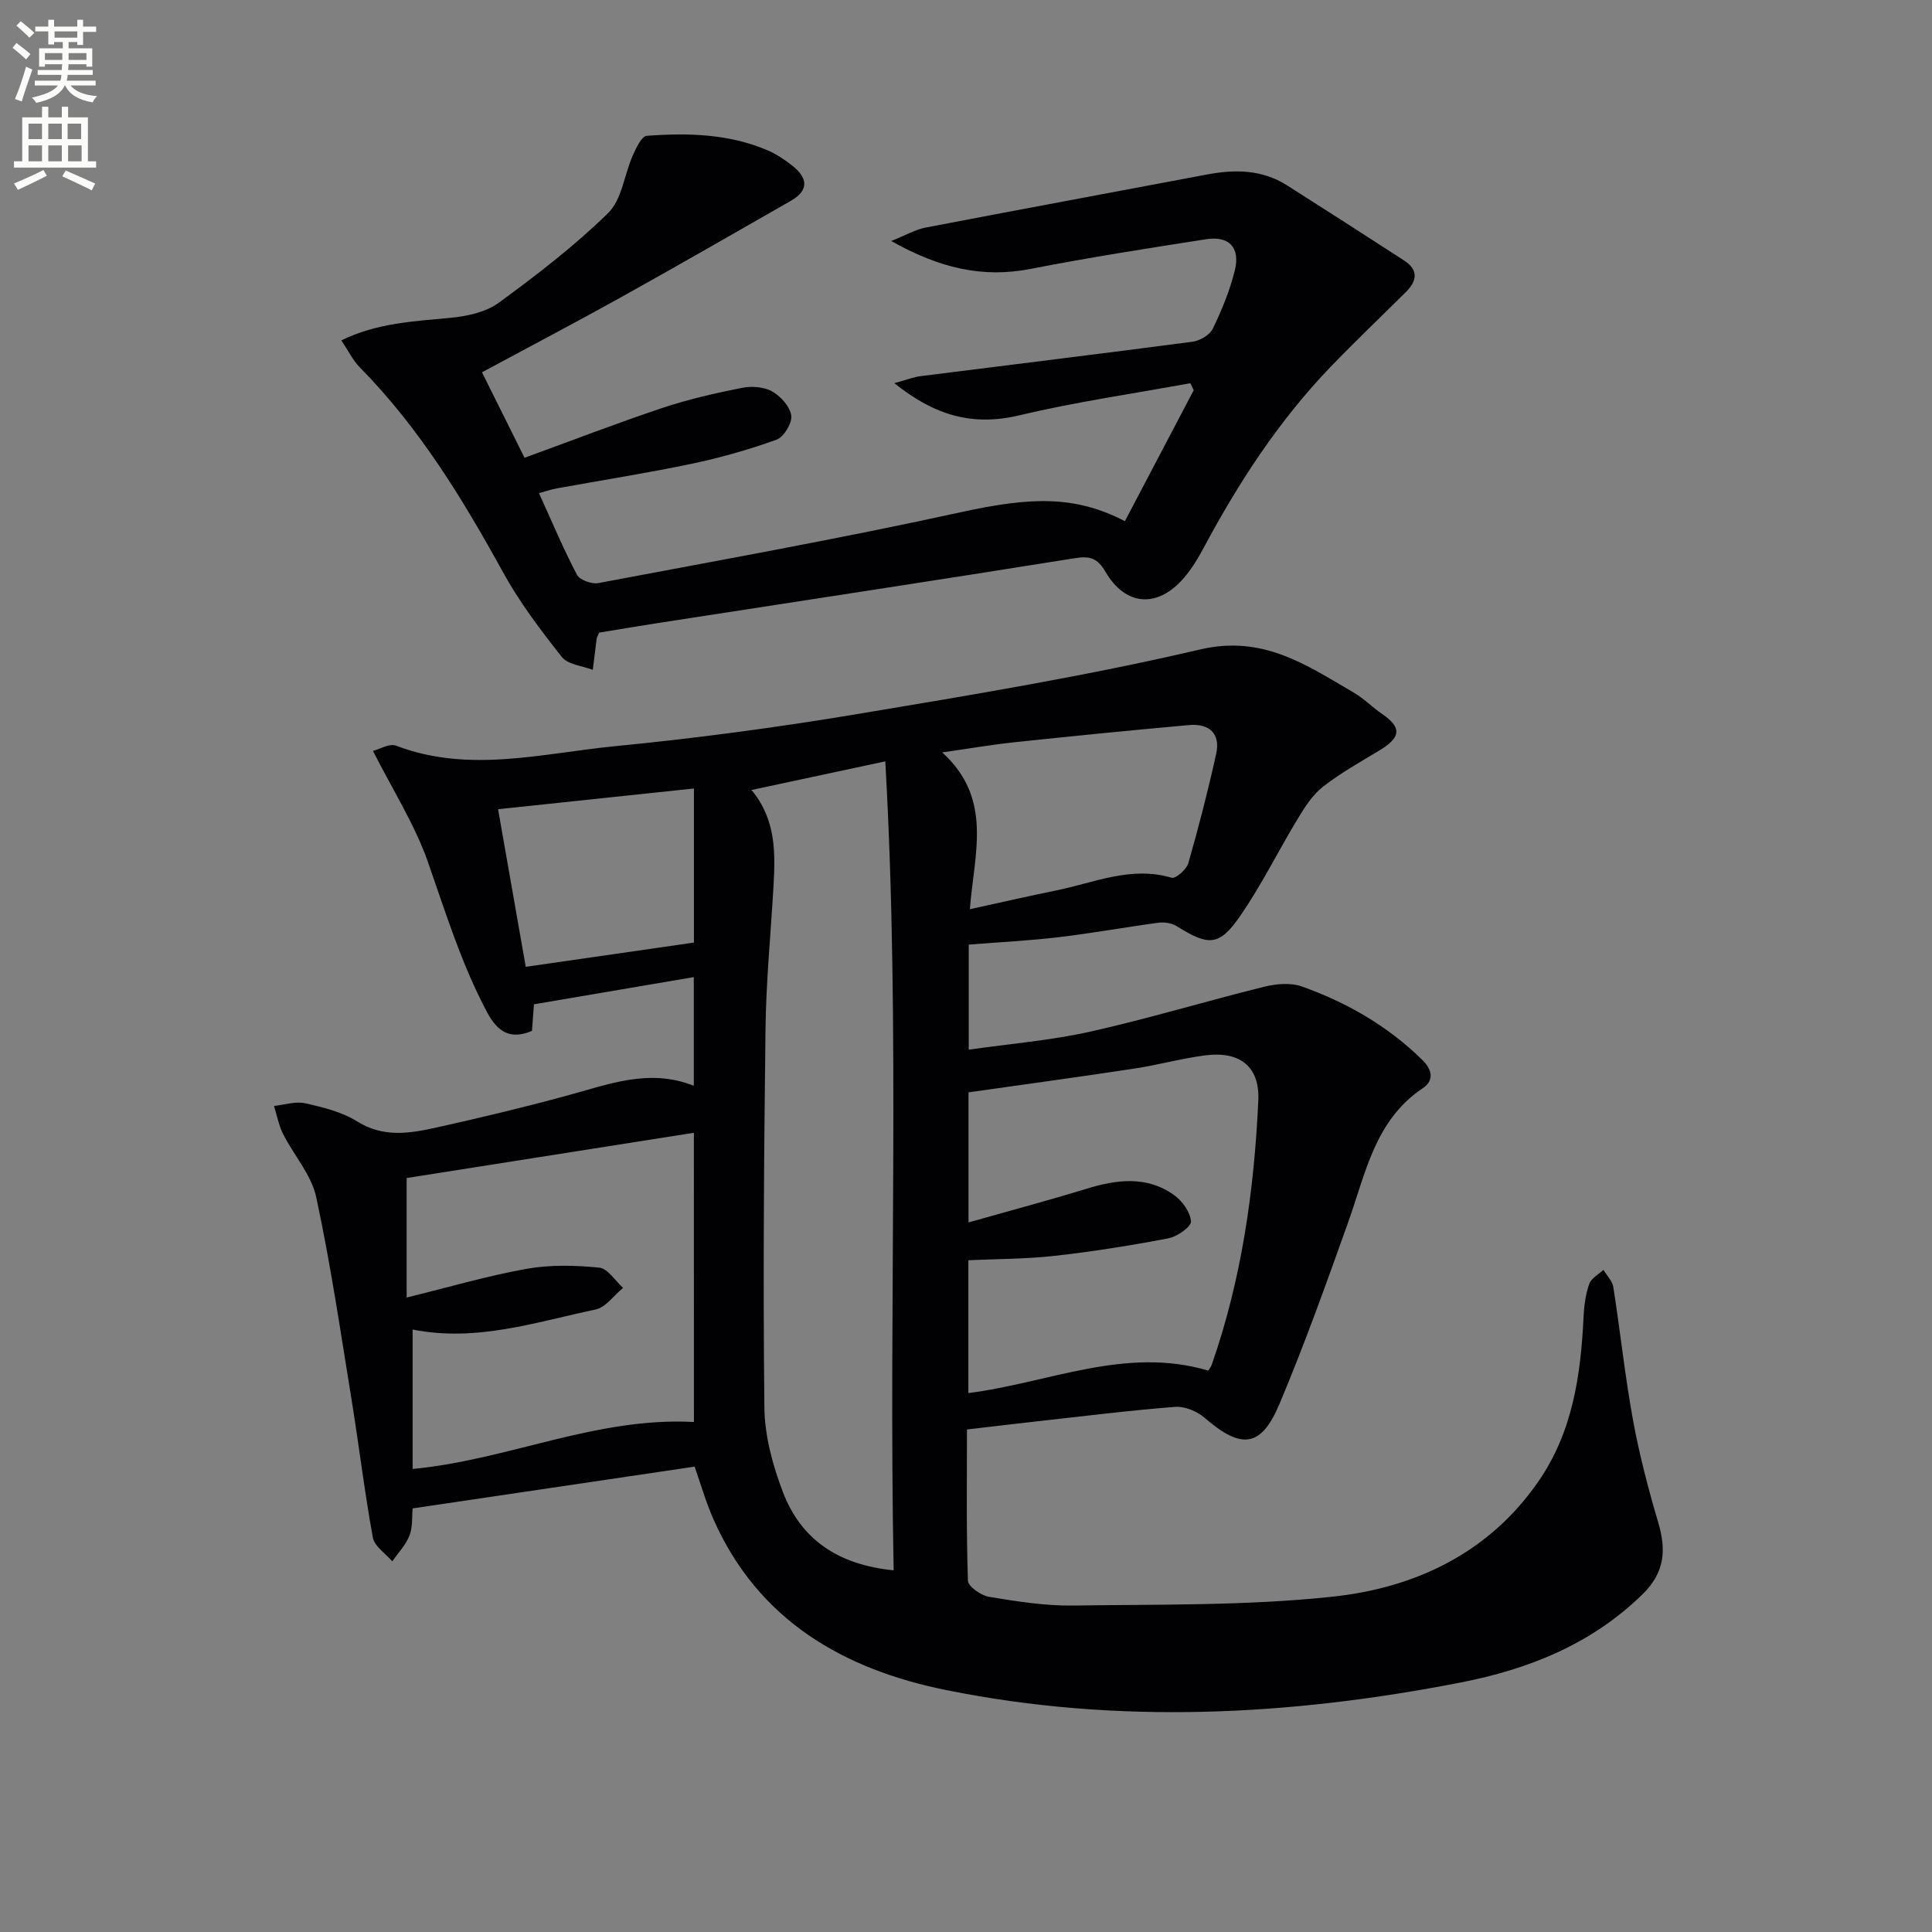
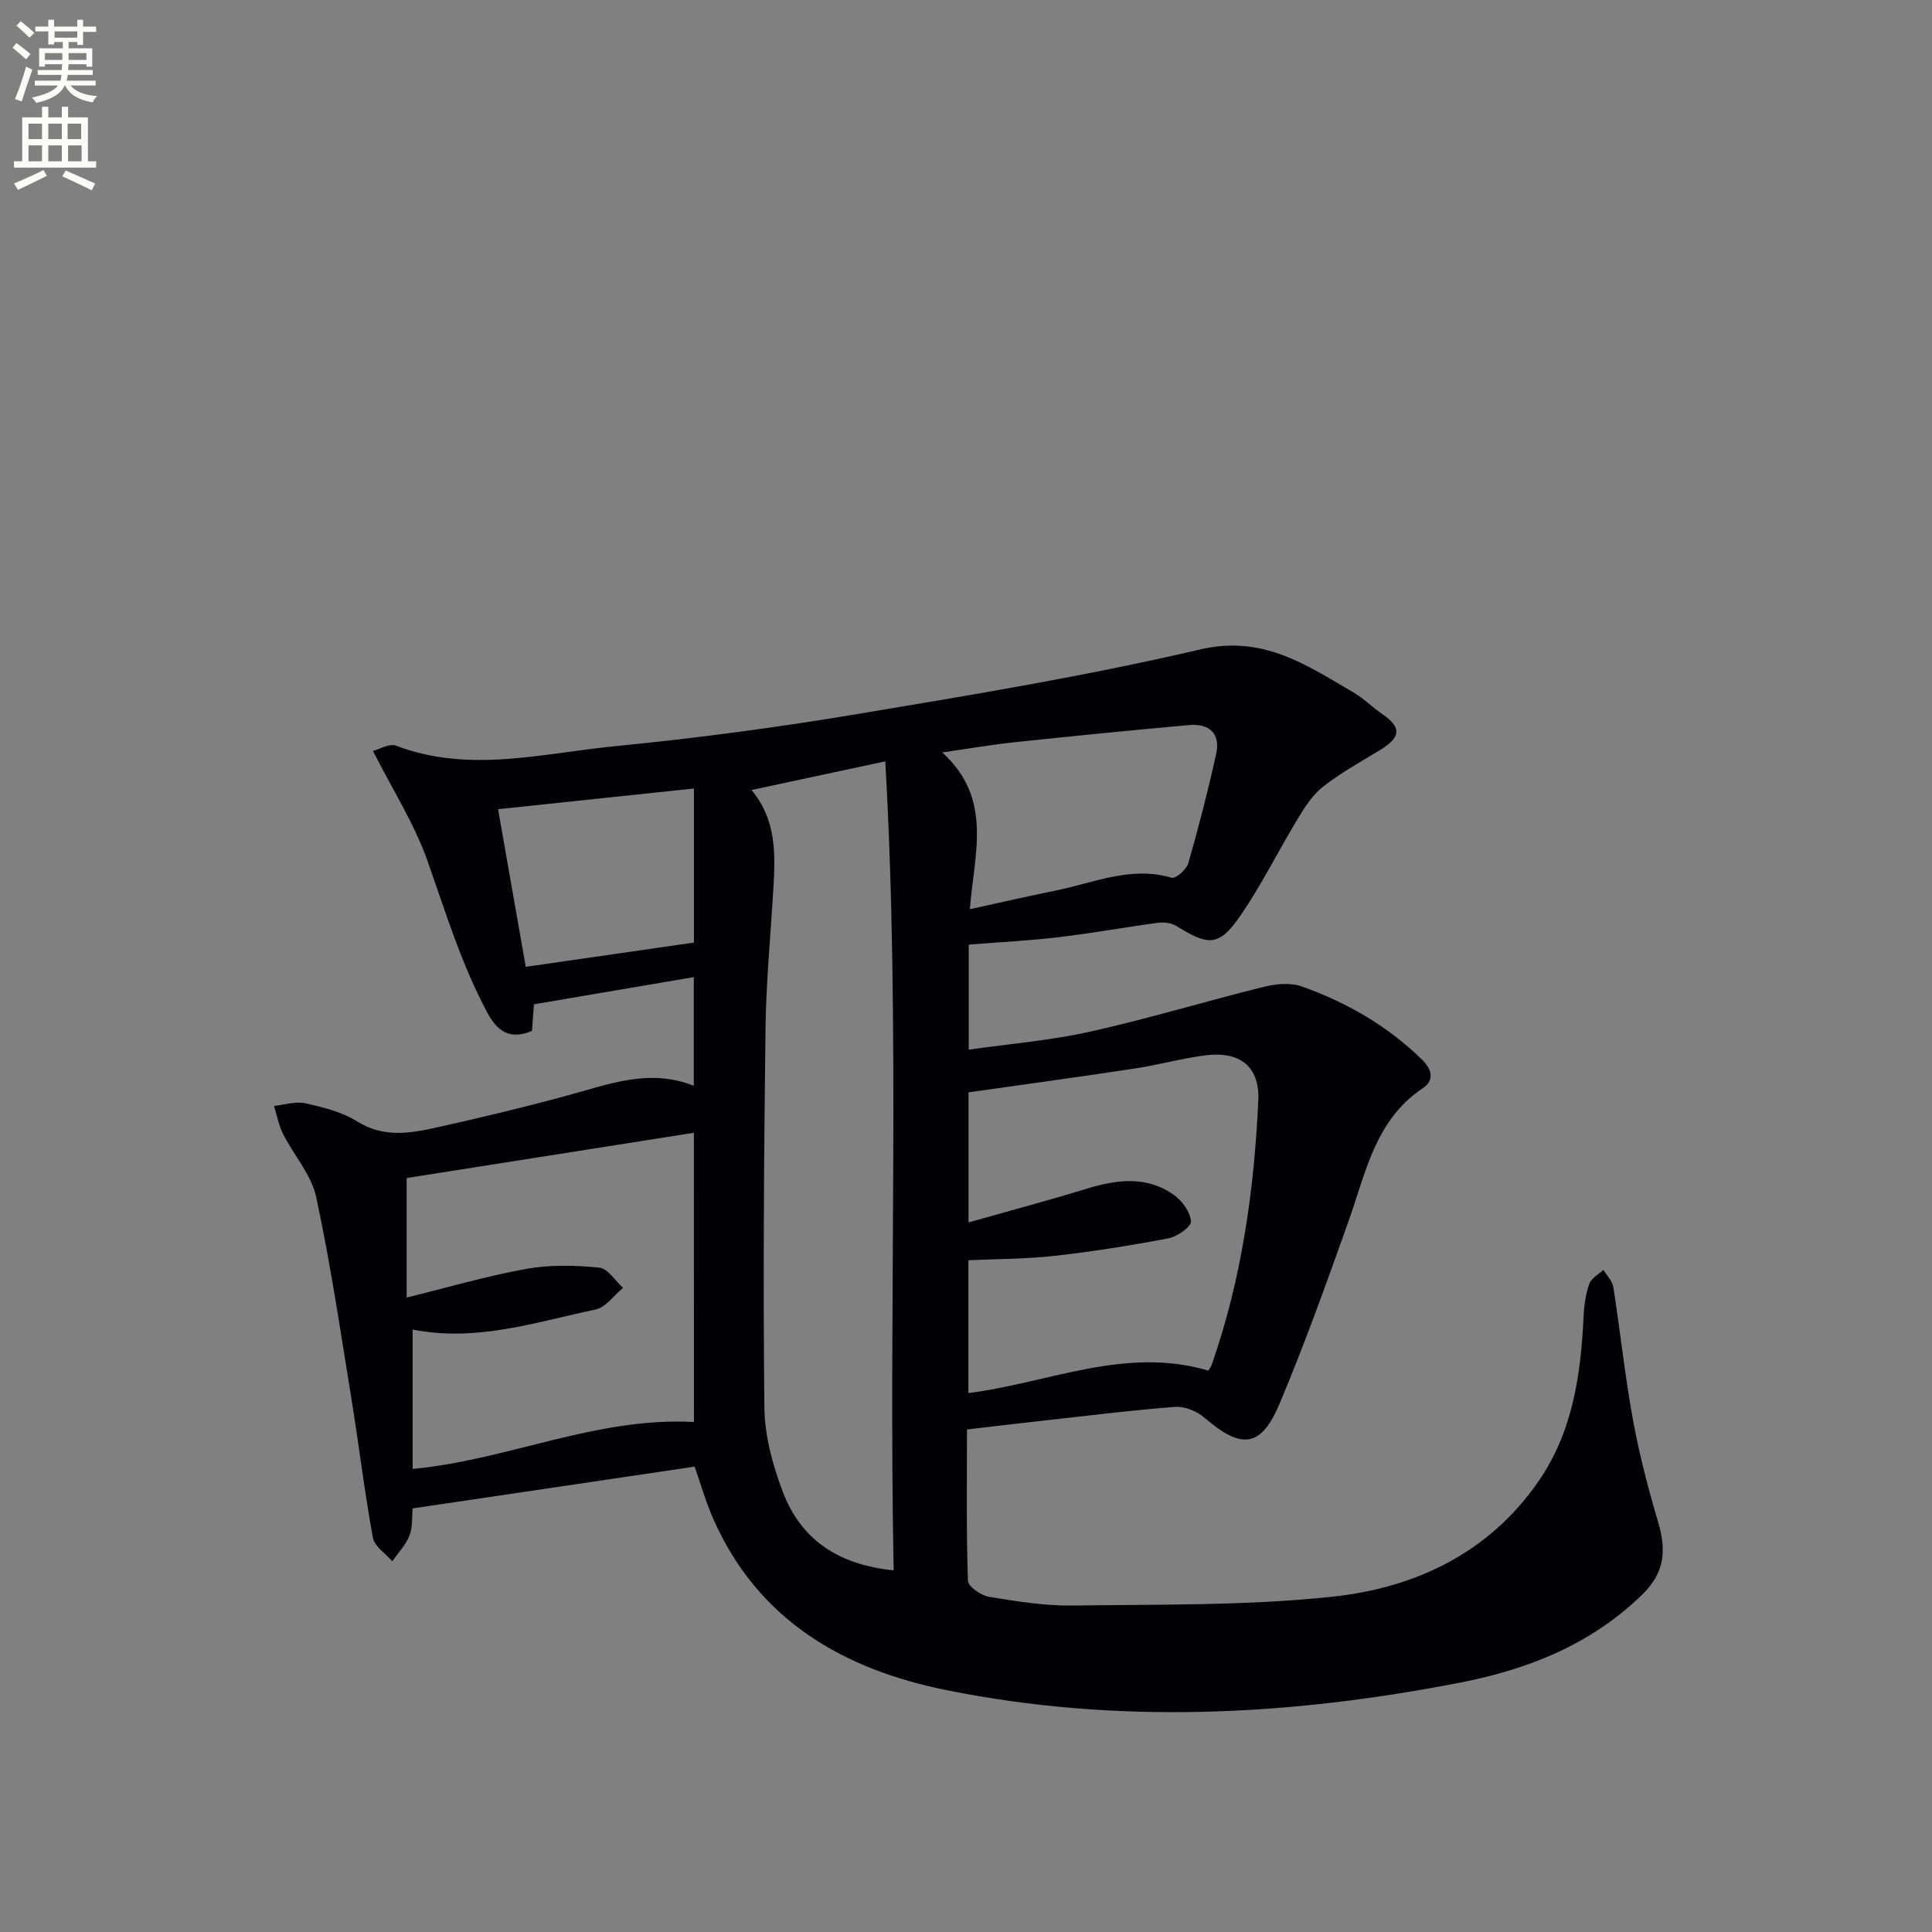
<svg xmlns="http://www.w3.org/2000/svg" enable-background="new 0 0 400 400" viewBox="0 0 400 400">
  <rect x="0" y="0" width="400" height="400" fill="#808080" stroke="none" />
  <path d="m2.6 9.9.8-1c.9.7 1.9 1.4 2.9 2.3l-.9 1.1c-1.1-1-2-1.8-2.8-2.4zm.5 10.6c.9-2.1 1.6-4.3 2.3-6.7.4.2.8.4 1.3.6-.7 2.1-1.5 4.3-2.2 6.6zm.3-15.2.9-.9c1 .8 2 1.6 2.8 2.4l-1 1c-.9-.9-1.8-1.7-2.7-2.5zm12.6-1.2h1.2v1.4h2.7v1.1h-2.7v2.7h-1.2v-.6h-1.8v1.3h4.9v3.8h-1.2v-.5h-3.7c0 .4-.1.9-.1 1.2h5.1v1h-5.2c0 .5-.1.9-.2 1.2h6v1h-5.2c1.1 1.3 2.9 2 5.5 2.2-.4.4-.7.8-.9 1.3-2.9-.5-4.8-1.6-5.7-3.5h-.1c-.8 1.7-2.7 2.9-5.9 3.6-.2-.4-.6-.8-.9-1.1 2.8-.6 4.6-1.4 5.4-2.5h-4.8v-1h5.3c.1-.3.2-.7.2-1.2h-4.9v-1h5c0-.4 0-.8.1-1.2h-3.6v.5h-1.2v-3.8h4.9v-1.3h-1.8v.5h-1.2v-2.7h-2.7v-1h2.7v-1.4h1.2v1.4h4.8zm-6.7 8.3h3.6c0-.4 0-.9 0-1.4h-3.6zm1.9-4.6h4.8v-1.3h-4.7v1.3zm6.7 3.2h-3.7v1.4h3.7z" fill="#fbfcfa" />
  <path d="m8.7 22.1h1.3v2.2h2.8v-2.2h1.3v2.2h4.1v9.1h1.7v1.3h-17v-1.3h1.7v-9.1h4.1zm.3 13.1.7 1.2c-1.8.9-3.8 1.9-6 2.9-.2-.4-.5-.8-.8-1.3 2.3-1 4.4-1.9 6.1-2.8zm-3.1-6.4h2.8v-3.2h-2.8zm0 4.6h2.8v-3.3h-2.8zm4.1-4.6h2.8v-3.2h-2.8zm0 4.6h2.8v-3.3h-2.8zm3.6 1.9c2.1.9 4.1 1.8 6.1 2.7l-.7 1.4c-2.2-1.1-4.2-2-6.1-2.9zm3.2-9.7h-2.8v3.2h2.8zm-2.7 7.8h2.8v-3.3h-2.8z" fill="#fbfcfa" />
  <g fill="#010104">
    <path d="m143.64 224.8c0-7.92 0-15.01 0-22.5-11.25 1.91-22.14 3.77-33.09 5.63-.16 2.11-.28 3.73-.41 5.5-4.48 1.9-7.11.21-9.25-3.78-5.34-9.99-8.62-20.72-12.35-31.34-2.71-7.69-7.22-14.73-11.32-22.84 1.34-.34 3.4-1.61 4.77-1.09 15.1 5.77 30.24 1.59 45.26.12 16.84-1.64 33.66-3.89 50.35-6.68 23.72-3.96 47.49-7.89 70.88-13.36 13.01-3.04 21.97 3.21 31.74 8.9 2.13 1.24 3.91 3.08 5.96 4.48 4.08 2.79 3.9 4.83-.63 7.56-3.95 2.38-8.01 4.65-11.64 7.48-2.13 1.66-3.73 4.16-5.16 6.52-4.05 6.67-7.51 13.74-11.92 20.15-4.39 6.39-6.56 6.36-13.21 2.2-1.02-.64-2.55-.87-3.77-.71-6.88.92-13.72 2.17-20.61 2.99-6.06.72-12.18 1.02-18.67 1.54v21.75c8.51-1.22 16.94-1.9 25.11-3.72 12.08-2.7 23.96-6.31 35.99-9.29 2.49-.62 5.51-.9 7.84-.08 9.32 3.31 17.79 8.18 24.93 15.18 2.04 2.01 2.59 4.25.12 5.9-9.91 6.63-11.8 17.56-15.41 27.67-4.51 12.65-9.04 25.32-14.25 37.69-3.83 9.1-7.92 9.44-15.52 2.85-1.56-1.35-4.12-2.4-6.12-2.24-9.59.75-19.15 1.95-28.71 3.01-4.59.51-9.17 1.07-14.35 1.67 0 10.44-.15 20.88.2 31.31.04 1.2 2.72 3.06 4.38 3.34 5.72.94 11.55 1.88 17.32 1.8 17.93-.26 35.97.07 53.76-1.83 17.09-1.83 32.35-8.97 42.65-23.86 7.1-10.26 8.78-22.03 9.35-34.12.11-2.29.43-4.65 1.18-6.8.41-1.16 1.92-1.94 2.93-2.89.71 1.18 1.85 2.3 2.05 3.56 1.44 9.18 2.41 18.44 4.08 27.57 1.31 7.15 3.17 14.23 5.23 21.21 1.69 5.75 1.33 10.36-3.32 14.89-10.58 10.31-23.59 15.47-37.58 18.2-35.37 6.91-70.98 8.74-106.5 1.58-21.23-4.28-38.94-14.39-48.22-35.38-1.59-3.6-2.68-7.43-3.9-10.89-19.5 2.89-38.8 5.75-58.38 8.65-.16 1.71.04 3.82-.64 5.59-.76 1.96-2.34 3.59-3.57 5.37-1.39-1.63-3.69-3.09-4.02-4.91-1.73-9.43-2.86-18.97-4.39-28.43-2.28-14.05-4.35-28.16-7.34-42.06-.99-4.63-4.63-8.67-6.86-13.08-.91-1.8-1.27-3.87-1.88-5.81 2.16-.22 4.45-1 6.46-.55 3.7.83 7.61 1.79 10.76 3.76 5.41 3.39 10.84 2.49 16.31 1.28 9.05-2 18.08-4.17 27.03-6.6 8.61-2.31 17.04-5.76 26.35-2.06zm41.38 100.32c-1.09-56.25 1.45-111.8-1.73-167.49-9.52 2.04-18.32 3.92-27.7 5.93 5.13 6.15 4.95 13.14 4.54 20.17-.57 9.78-1.52 19.56-1.64 29.34-.32 26.14-.52 52.28-.23 78.42.07 5.82 1.72 11.87 3.81 17.37 3.75 9.85 11.4 15.11 22.95 16.26zm-41.36-90.59c-20 3.15-39.67 6.25-59.47 9.37v24.74c8.5-2.08 16.58-4.46 24.82-5.94 4.9-.88 10.08-.74 15.06-.25 1.76.17 3.3 2.73 4.93 4.19-1.89 1.54-3.57 4.03-5.69 4.48-12.4 2.6-24.64 6.78-37.88 4.15v28.86c19.72-1.84 37.99-10.81 58.24-9.72-.01-19.84-.01-39.57-.01-59.88zm106.5 49.24c.24-.39.56-.78.72-1.22 6.19-17.72 8.79-36.1 9.64-54.74.31-6.93-3.76-10.24-10.97-9.31-4.92.63-9.74 1.98-14.64 2.73-11.44 1.74-22.91 3.3-34.39 4.93v26.93c8.57-2.43 16.53-4.55 24.4-6.96 6.28-1.93 12.47-2.75 18.14 1.28 1.71 1.21 3.38 3.54 3.52 5.47.08 1.09-2.85 3.15-4.66 3.5-7.81 1.49-15.68 2.75-23.57 3.63-5.88.66-11.85.63-17.86.91v27.5c16.69-2.12 32.55-9.74 49.67-4.65zm-49.36-95.53c6.29-1.37 12.06-2.7 17.86-3.88 7.87-1.59 15.51-5.13 23.92-2.63.82.24 3.07-1.71 3.44-2.99 2.15-7.48 4.09-15.03 5.77-22.63.95-4.31-1.49-6.36-5.63-5.99-12.07 1.08-24.12 2.28-36.17 3.56-4.78.51-9.53 1.33-14.91 2.1 10.55 9.62 6.62 20.82 5.72 32.46zm-97.68-20.7c1.98 11.25 3.82 21.76 5.73 32.63 11.88-1.71 23.19-3.34 34.82-5.02 0-9.77 0-20.68 0-31.9-13.57 1.44-26.85 2.84-40.55 4.29z" />
-     <path d="m232.9 107.9c4.75-9.04 9.5-18.08 14.25-27.12-.24-.48-.47-.96-.71-1.44-11.83 2.17-23.77 3.88-35.46 6.66-9.63 2.29-17.49.02-25.82-6.67 2.5-.68 3.94-1.26 5.42-1.45 18.77-2.38 37.55-4.65 56.31-7.13 1.53-.2 3.57-1.39 4.2-2.69 1.87-3.85 3.53-7.9 4.56-12.04 1.18-4.75-1.17-7.24-5.93-6.49-12.13 1.89-24.27 3.78-36.31 6.14-9.99 1.96-18.92-.17-28.89-5.77 3.1-1.24 5.01-2.37 7.06-2.77 19.38-3.73 38.8-7.31 58.19-10.98 5.84-1.11 11.5-1.09 16.71 2.23 8.1 5.16 16.2 10.34 24.25 15.57 2.97 1.93 2.67 4.2.36 6.5-5.2 5.16-10.5 10.21-15.58 15.48-10.7 11.11-19.03 23.9-26.28 37.45-1.17 2.18-2.47 4.36-4.08 6.23-5.43 6.34-12.07 5.94-16.26-1.2-1.65-2.81-3.14-3.36-6.3-2.85-29 4.64-58.03 9.05-87.05 13.54-3.91.61-7.82 1.28-11.5 1.88-.28.68-.47.96-.51 1.25-.28 2.15-.54 4.3-.8 6.46-2.19-.85-5.16-1.08-6.41-2.67-4.41-5.58-8.76-11.33-12.18-17.55-8.37-15.22-17.34-29.92-29.62-42.38-1.47-1.5-2.43-3.51-3.85-5.62 7.42-3.62 14.98-3.94 22.54-4.66 3.45-.33 7.34-1.15 10.04-3.12 7.89-5.76 15.69-11.77 22.66-18.58 2.84-2.78 3.33-7.91 5.08-11.88.69-1.55 1.83-4.03 2.92-4.11 8.48-.63 16.97-.43 24.98 2.99 1.81.77 3.51 1.91 5.07 3.13 3.18 2.47 3.72 5.08-.23 7.34-11.66 6.67-23.3 13.37-35.04 19.9-9.42 5.24-18.98 10.25-28.9 15.6 3.01 6.06 5.86 11.78 8.81 17.7 9.67-3.52 19.08-7.16 28.63-10.35 5.33-1.78 10.87-3.03 16.4-4.13 1.99-.4 4.53-.22 6.23.74 1.78 1 3.7 3.14 3.96 5 .21 1.55-1.53 4.43-3.03 4.98-5.72 2.07-11.63 3.75-17.6 5-9.24 1.94-18.58 3.4-27.88 5.09-1.11.2-2.18.57-3.72.99 2.67 5.87 5.03 11.51 7.86 16.89.57 1.09 3.06 1.99 4.43 1.73 25.08-4.73 50.21-9.23 75.13-14.69 14.45-3.16 23.55-3.48 33.89 1.87z" />
  </g>
</svg>